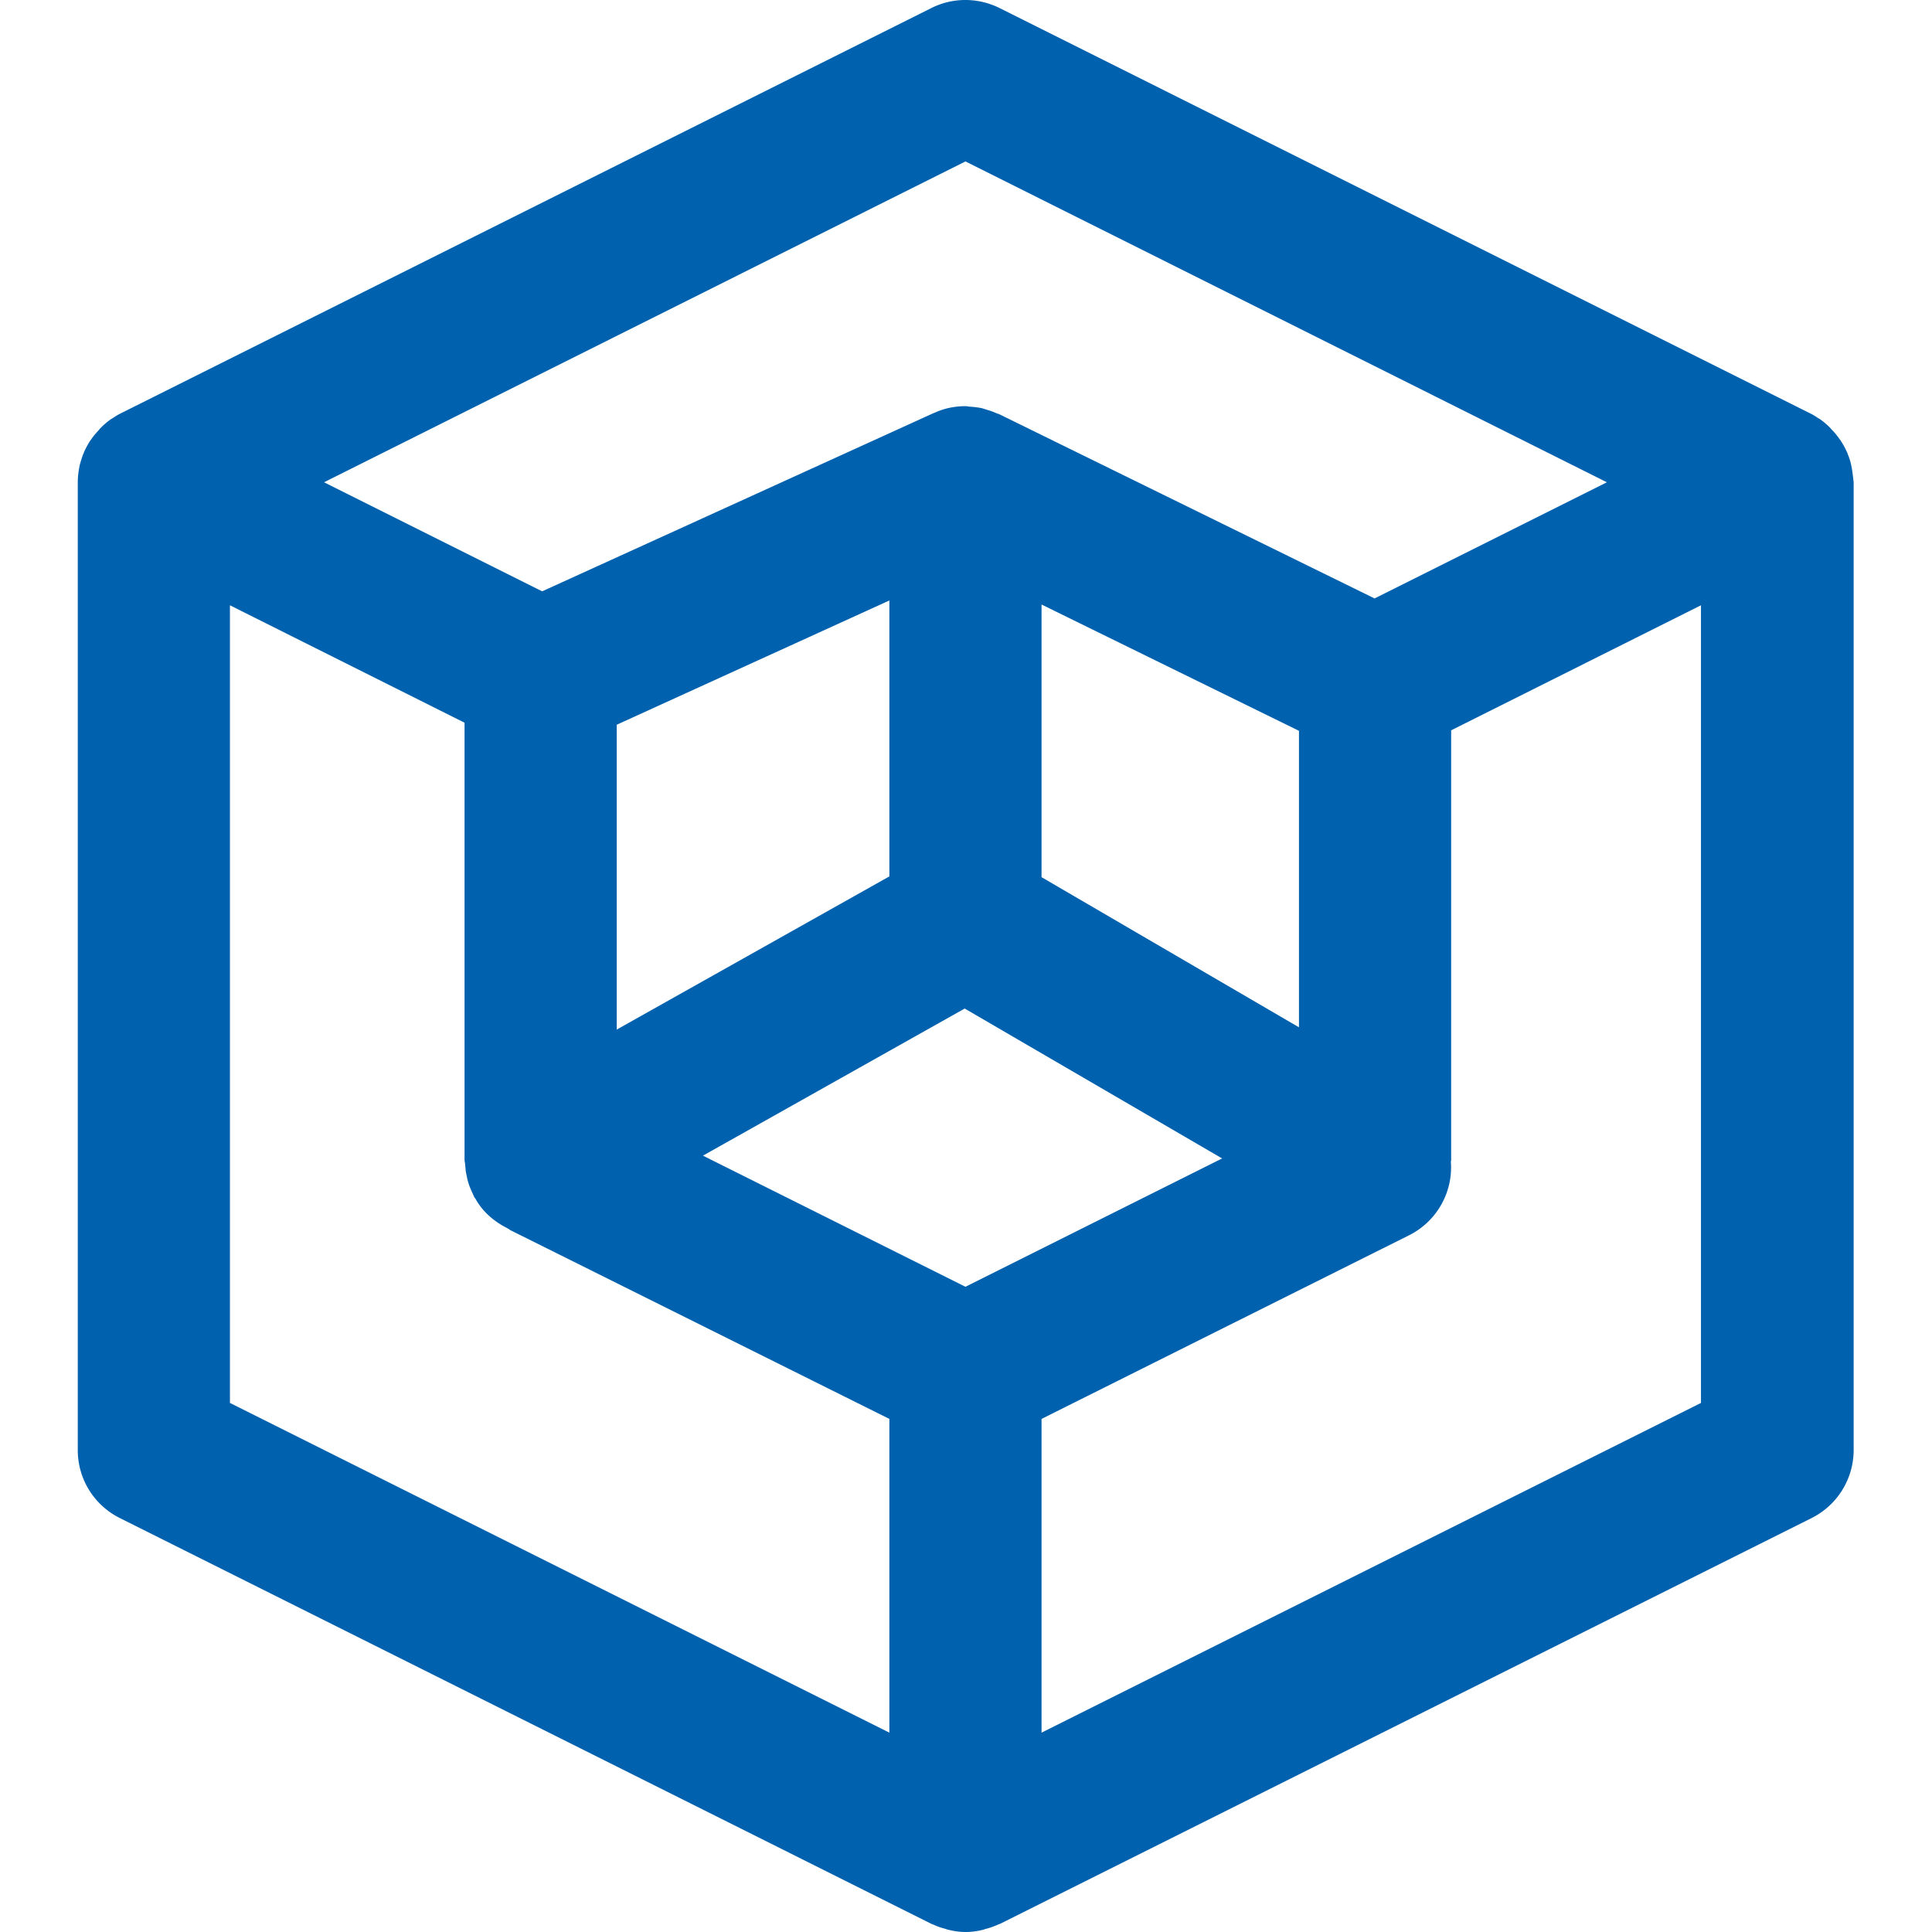
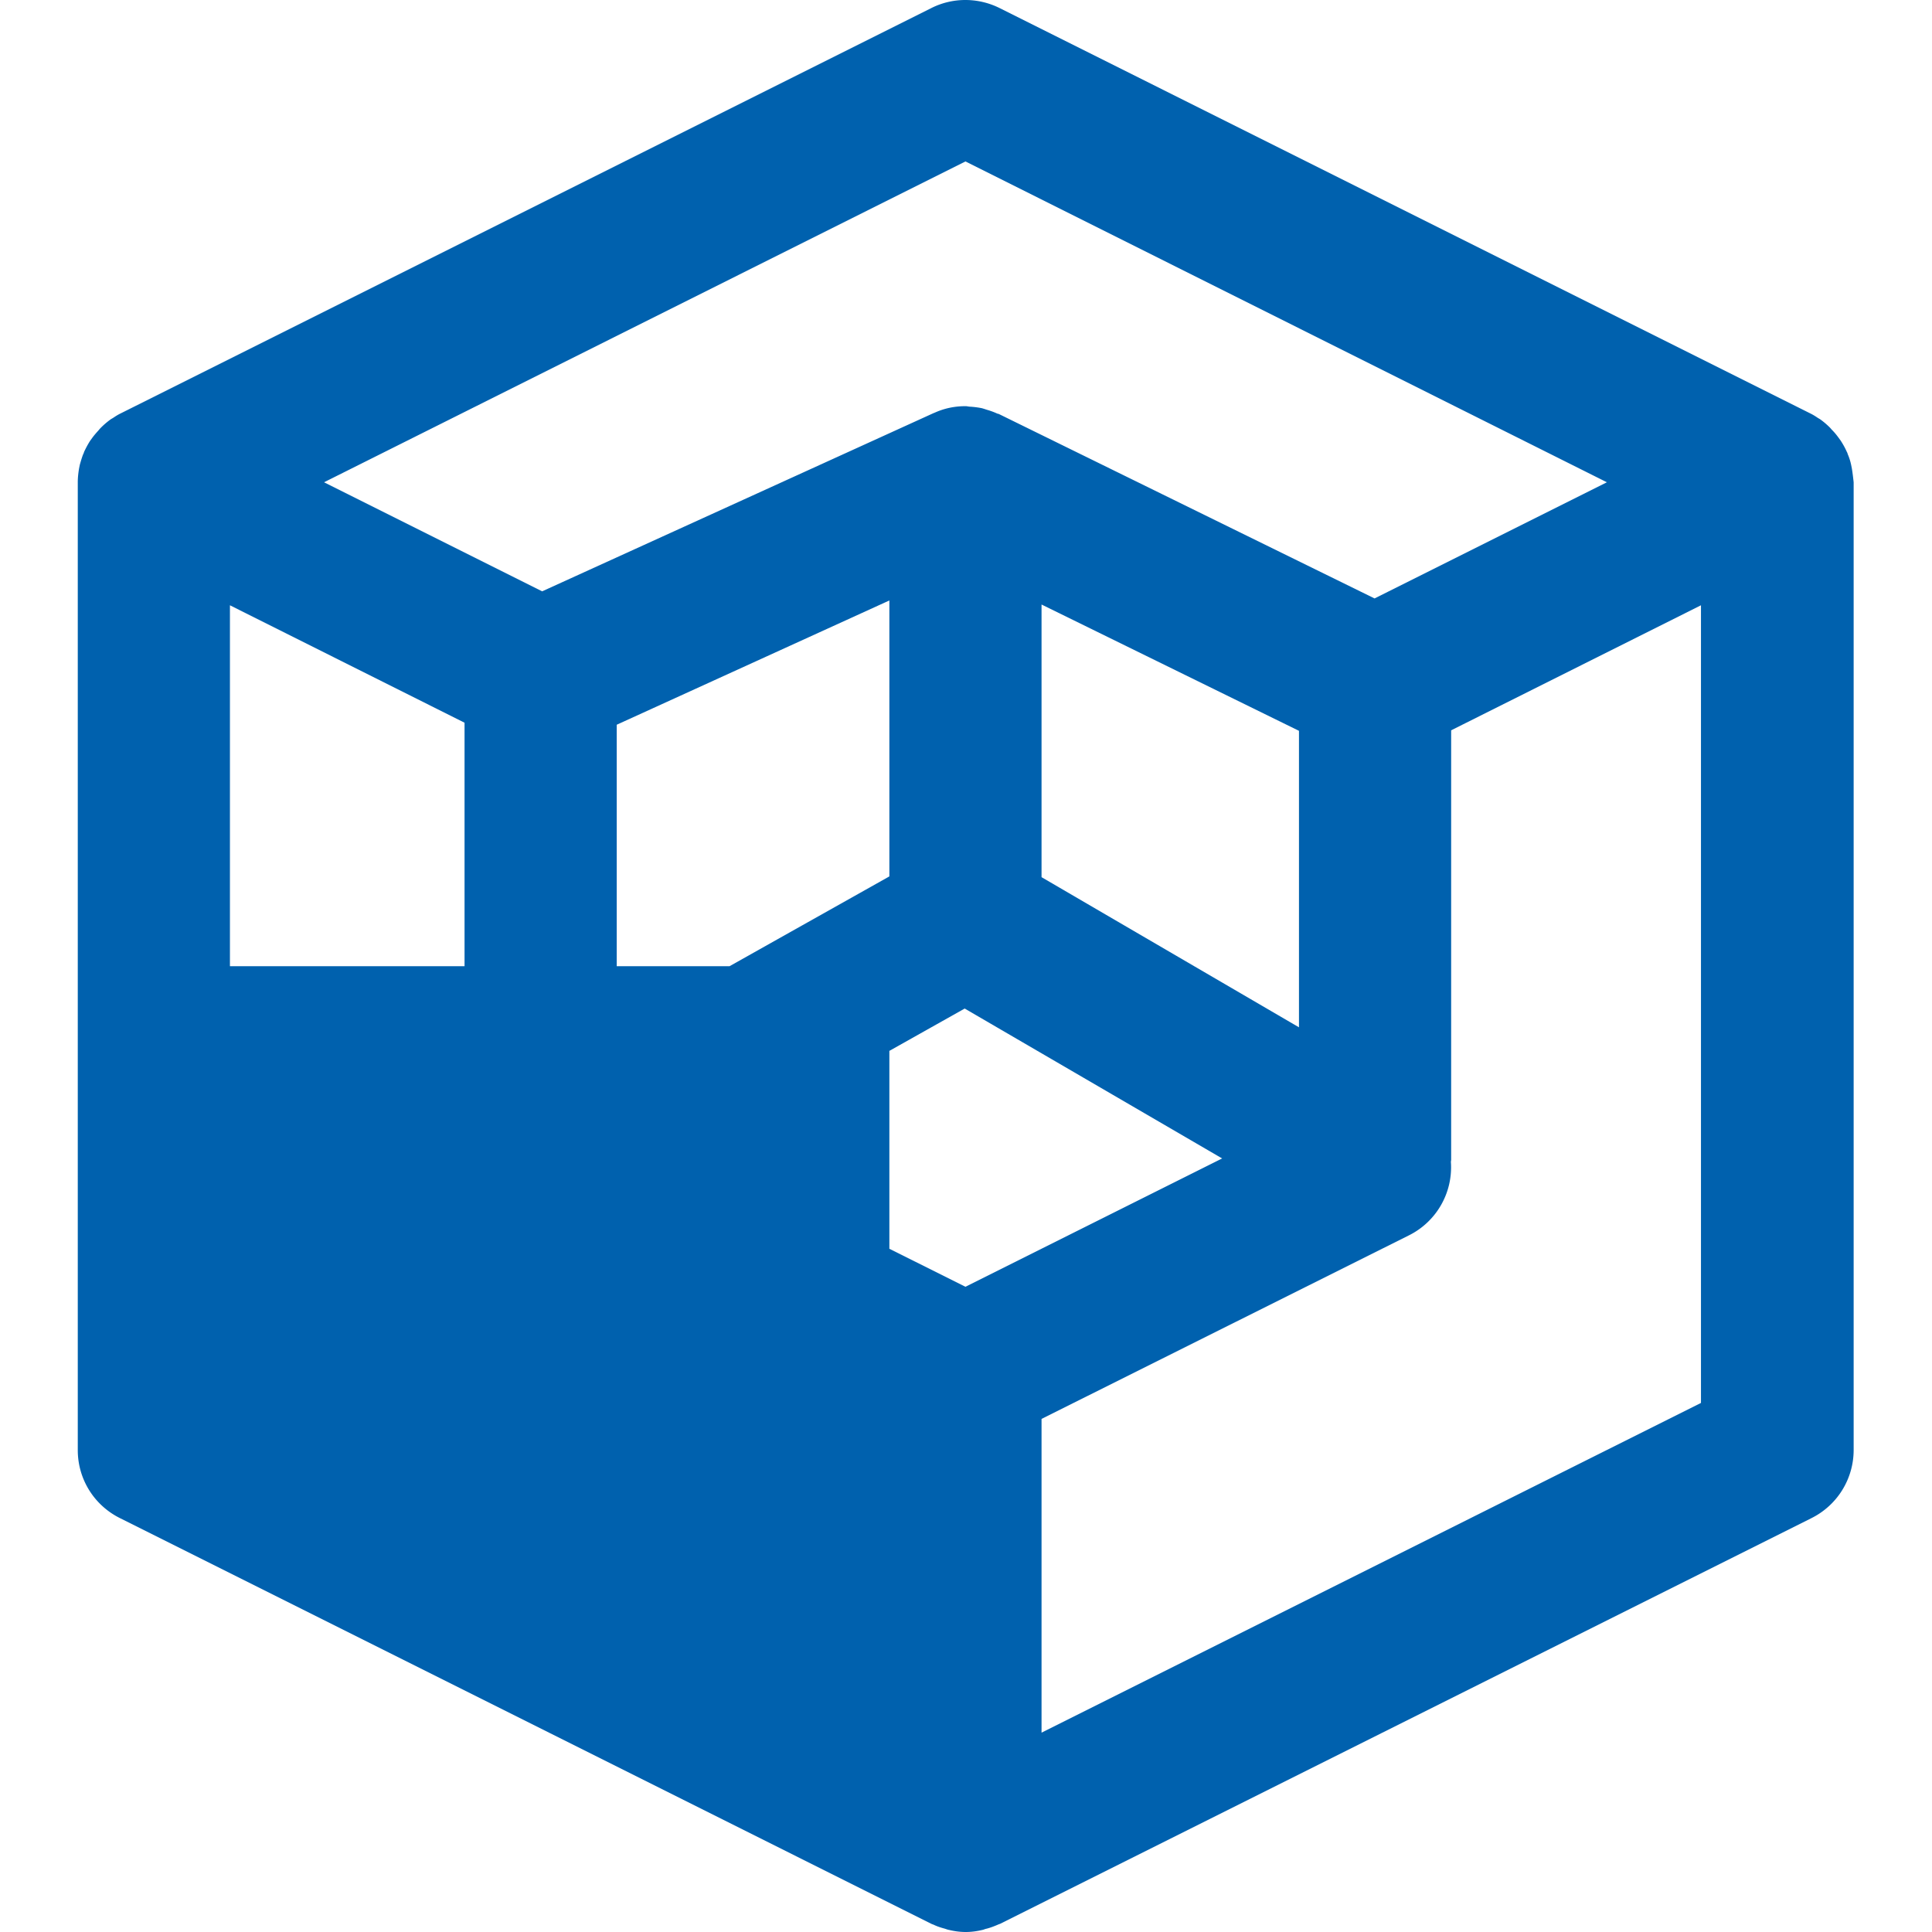
<svg xmlns="http://www.w3.org/2000/svg" t="1681451078612" class="icon" viewBox="0 0 1024 1024" version="1.1" p-id="63776" width="200" height="200">
-   <path d="M981.534 248.354l-0.403-2.016c-0.403-1.882-0.941-3.63-1.748-5.512-0.134-0.403-0.269-0.941-0.538-1.344-0.941-2.151-2.016-4.033-3.226-5.915l-1.075-1.479c-1.075-1.479-2.151-2.823-3.495-4.167-0.403-0.403-0.807-0.941-1.21-1.344-1.613-1.613-3.361-3.092-5.243-4.436-0.269-0.134-0.672-0.403-0.941-0.538-1.21-0.807-2.42-1.613-3.764-2.285l-430.167-215.084c-11.426-5.646-24.735-5.646-36.027 0l-430.167 215.084c-1.344 0.672-2.554 1.479-3.764 2.285-0.269 0.134-0.672 0.403-0.941 0.538-1.882 1.344-3.63 2.823-5.243 4.436-0.403 0.403-0.807 0.807-1.21 1.344-1.21 1.344-2.42 2.689-3.495 4.167l-1.075 1.479c-1.21 1.882-2.285 3.898-3.226 5.915-0.134 0.403-0.269 0.941-0.538 1.344-0.672 1.748-1.21 3.63-1.748 5.512l-0.403 2.016c-0.403 2.42-0.672 4.839-0.672 7.259v512.975c0 15.325 8.603 29.171 22.315 36.027l430.167 215.084c0.269 0.134 0.672 0.269 1.075 0.403 1.882 0.941 4.033 1.613 6.049 2.151 0.807 0.269 1.479 0.538 2.285 0.672 2.823 0.672 5.78 1.075 8.738 1.075s5.915-0.403 8.738-1.075c0.807-0.134 1.479-0.538 2.285-0.672 2.151-0.538 4.167-1.344 6.049-2.151 0.269-0.134 0.672-0.269 1.075-0.403l430.167-215.084a40.328 40.328 0 0 0 22.315-36.027V255.614c-0.269-2.42-0.538-4.839-0.941-7.259zM511.711 85.563L851.678 255.614l-123.135 61.568-199.087-97.729c-0.269-0.134-0.672-0.134-0.941-0.269-1.748-0.807-3.63-1.479-5.512-2.016-0.807-0.269-1.613-0.538-2.554-0.807a45.705 45.705 0 0 0-6.184-0.807c-0.807 0-1.613-0.269-2.42-0.269h-0.269c-5.78 0-11.292 1.21-16.266 3.495-0.134 0-0.269 0.134-0.403 0.134L287.352 313.417 171.744 255.614 511.711 85.563z m0 596.454l-139.132-69.499 138.729-77.968 136.444 79.447L511.711 682.017zM688.483 387.352v157.146L552.039 464.917V320.407l136.444 66.945zM471.383 464.514l-144.509 81.194V384.126L471.383 318.257v146.257zM121.872 512.101V320.811l124.345 62.24V614.534c0 0.672 0.134 1.344 0.269 2.151l0.403 4.302 0.807 3.898c0.269 1.21 0.672 2.42 1.075 3.63 0.538 1.344 1.075 2.689 1.748 4.033 0.269 0.672 0.538 1.21 0.807 1.882 0.134 0.403 0.538 0.538 0.672 0.941 1.613 2.823 3.495 5.377 5.78 7.662l0.403 0.403a42.076 42.076 0 0 0 9.679 6.99c0.538 0.269 0.941 0.538 1.479 0.807 0.403 0.134 0.672 0.403 0.941 0.672L471.383 752.054V918.34l-349.511-174.755V512.101zM901.55 743.585l-349.511 174.755V752.054l194.785-97.325a40.288 40.288 0 0 0 22.181-38.849c0-0.403 0.134-0.807 0.134-1.21V387.083L901.55 320.811V743.585z" p-id="63777" fill="#0061ae" />
+   <path d="M981.534 248.354l-0.403-2.016c-0.403-1.882-0.941-3.63-1.748-5.512-0.134-0.403-0.269-0.941-0.538-1.344-0.941-2.151-2.016-4.033-3.226-5.915l-1.075-1.479c-1.075-1.479-2.151-2.823-3.495-4.167-0.403-0.403-0.807-0.941-1.21-1.344-1.613-1.613-3.361-3.092-5.243-4.436-0.269-0.134-0.672-0.403-0.941-0.538-1.21-0.807-2.42-1.613-3.764-2.285l-430.167-215.084c-11.426-5.646-24.735-5.646-36.027 0l-430.167 215.084c-1.344 0.672-2.554 1.479-3.764 2.285-0.269 0.134-0.672 0.403-0.941 0.538-1.882 1.344-3.63 2.823-5.243 4.436-0.403 0.403-0.807 0.807-1.21 1.344-1.21 1.344-2.42 2.689-3.495 4.167l-1.075 1.479c-1.21 1.882-2.285 3.898-3.226 5.915-0.134 0.403-0.269 0.941-0.538 1.344-0.672 1.748-1.21 3.63-1.748 5.512l-0.403 2.016c-0.403 2.42-0.672 4.839-0.672 7.259v512.975c0 15.325 8.603 29.171 22.315 36.027l430.167 215.084c0.269 0.134 0.672 0.269 1.075 0.403 1.882 0.941 4.033 1.613 6.049 2.151 0.807 0.269 1.479 0.538 2.285 0.672 2.823 0.672 5.78 1.075 8.738 1.075s5.915-0.403 8.738-1.075c0.807-0.134 1.479-0.538 2.285-0.672 2.151-0.538 4.167-1.344 6.049-2.151 0.269-0.134 0.672-0.269 1.075-0.403l430.167-215.084a40.328 40.328 0 0 0 22.315-36.027V255.614c-0.269-2.42-0.538-4.839-0.941-7.259zM511.711 85.563L851.678 255.614l-123.135 61.568-199.087-97.729c-0.269-0.134-0.672-0.134-0.941-0.269-1.748-0.807-3.63-1.479-5.512-2.016-0.807-0.269-1.613-0.538-2.554-0.807a45.705 45.705 0 0 0-6.184-0.807c-0.807 0-1.613-0.269-2.42-0.269h-0.269c-5.78 0-11.292 1.21-16.266 3.495-0.134 0-0.269 0.134-0.403 0.134L287.352 313.417 171.744 255.614 511.711 85.563z m0 596.454l-139.132-69.499 138.729-77.968 136.444 79.447L511.711 682.017zM688.483 387.352v157.146L552.039 464.917V320.407l136.444 66.945zM471.383 464.514l-144.509 81.194V384.126L471.383 318.257v146.257zM121.872 512.101V320.811l124.345 62.24V614.534c0 0.672 0.134 1.344 0.269 2.151l0.403 4.302 0.807 3.898c0.269 1.21 0.672 2.42 1.075 3.63 0.538 1.344 1.075 2.689 1.748 4.033 0.269 0.672 0.538 1.21 0.807 1.882 0.134 0.403 0.538 0.538 0.672 0.941 1.613 2.823 3.495 5.377 5.78 7.662l0.403 0.403a42.076 42.076 0 0 0 9.679 6.99c0.538 0.269 0.941 0.538 1.479 0.807 0.403 0.134 0.672 0.403 0.941 0.672L471.383 752.054V918.34V512.101zM901.55 743.585l-349.511 174.755V752.054l194.785-97.325a40.288 40.288 0 0 0 22.181-38.849c0-0.403 0.134-0.807 0.134-1.21V387.083L901.55 320.811V743.585z" p-id="63777" fill="#0061ae" />
</svg>